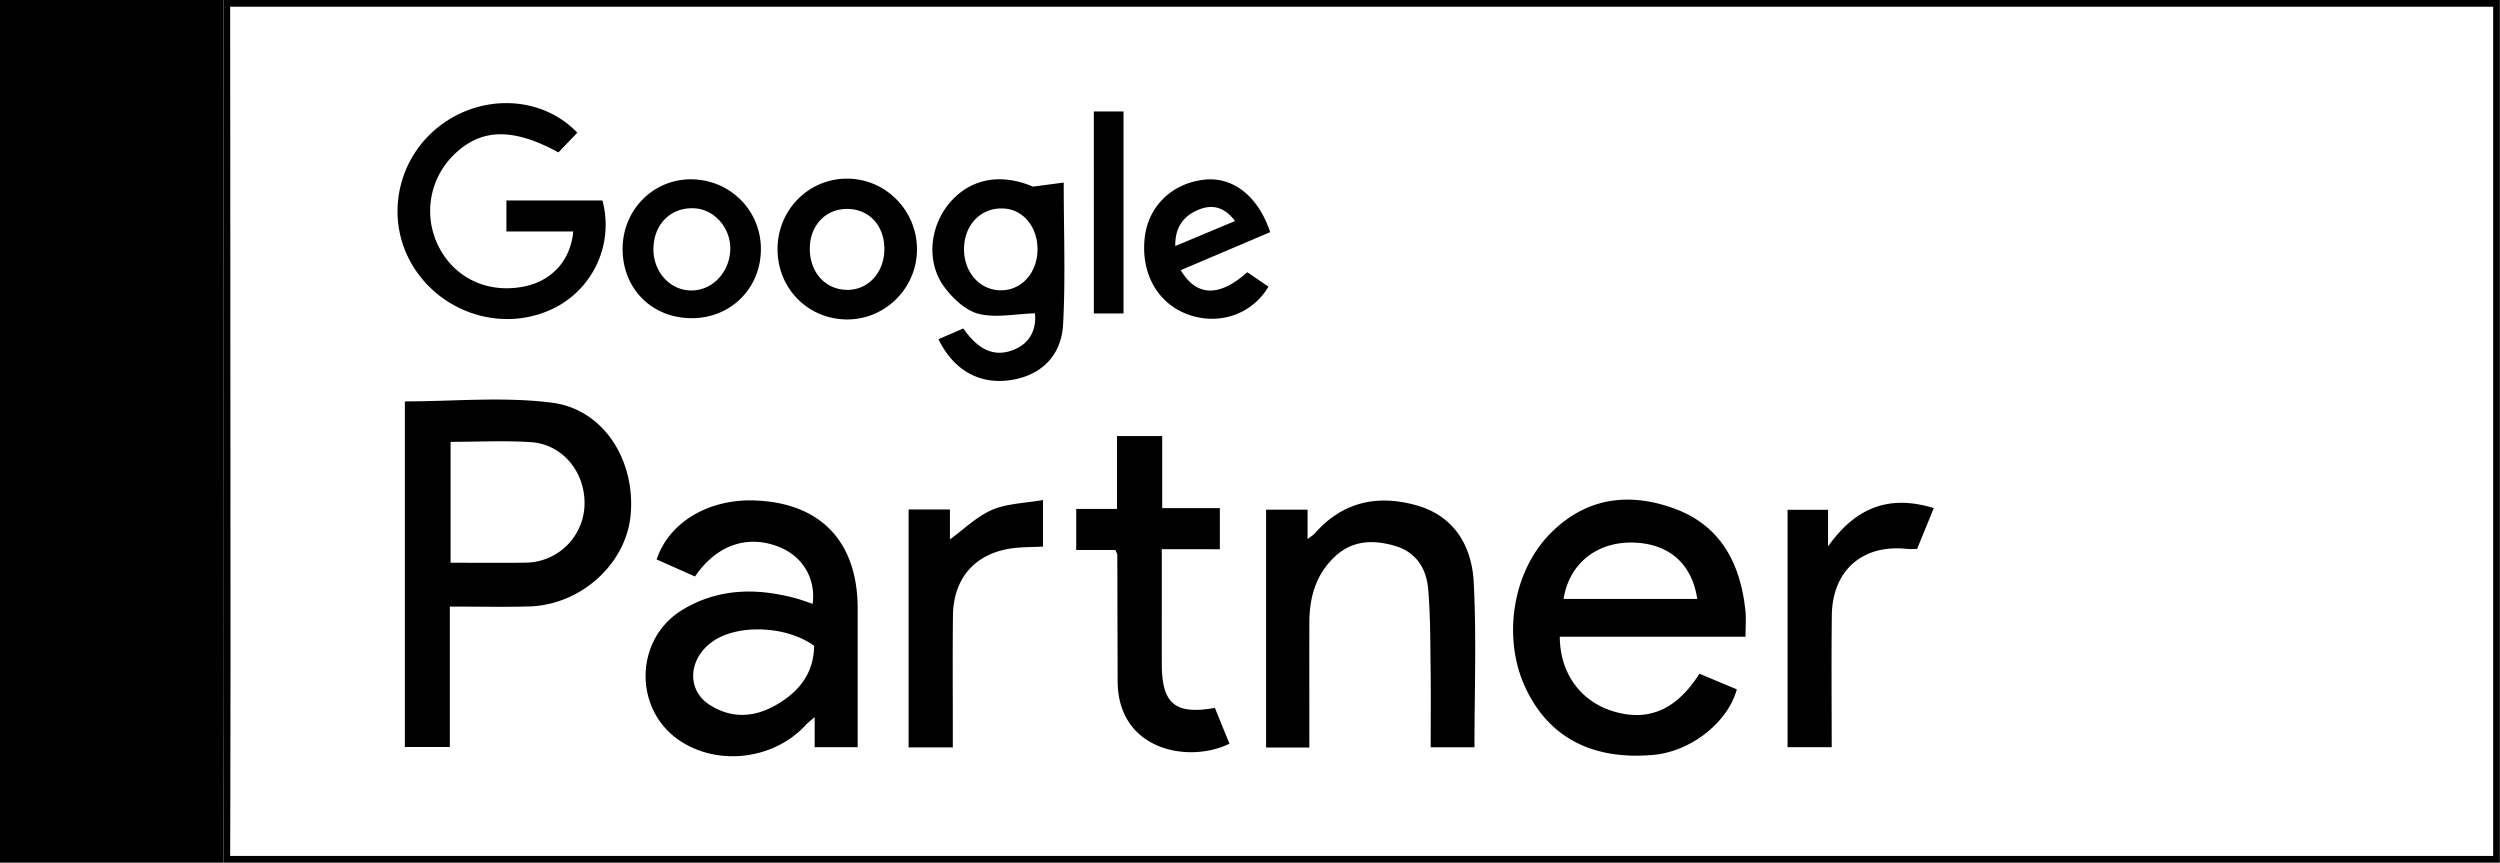
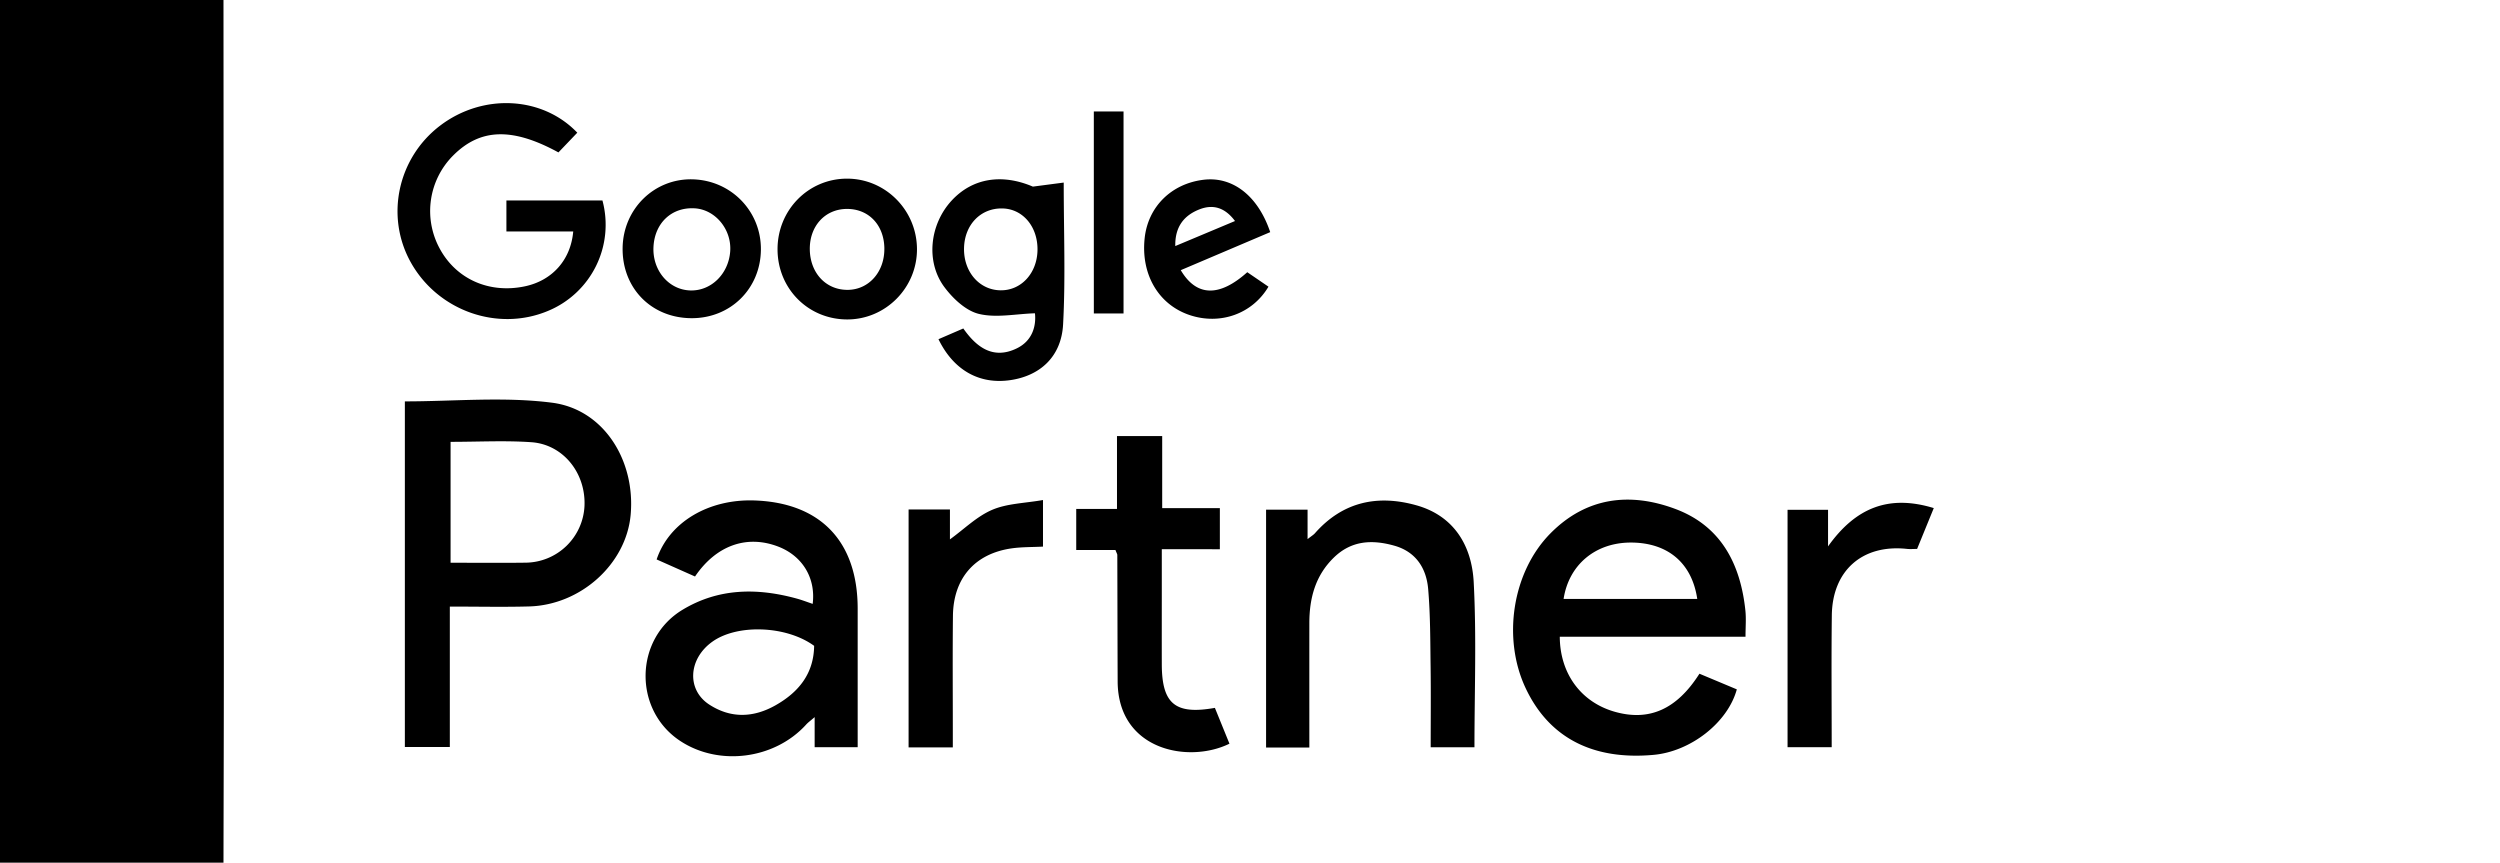
<svg xmlns="http://www.w3.org/2000/svg" height="49" width="142">
  <g fill-rule="evenodd">
-     <path d="M141.992 0H12.694c.007 12.513.016 25.026.02 37.538.001 3.82-.013 7.641-.02 11.462h129.298zm-.38.383v48.234H13.074l.008-3.213c.006-2.578.013-5.244.012-7.866-.003-9.053-.008-18.106-.014-27.159L13.073.383z" />
    <path d="M12.694 0c.007 12.513.016 25.026.02 37.538.001 3.82-.013 7.641-.02 11.462H0V0zm12.899 25.097v6.867c1.45 0 2.858.014 4.266-.004a3.38 3.38 0 003.34-3.217c.084-1.864-1.204-3.498-3.015-3.625-1.497-.105-3.008-.021-4.59-.021m-.044 9.356v7.977h-2.554V22.799c2.792 0 5.617-.278 8.362.075 2.946.38 4.745 3.294 4.462 6.378-.256 2.78-2.83 5.115-5.773 5.194-1.448.04-2.898.007-4.497.007m20.693 2.23c-1.577-1.15-4.354-1.248-5.773-.241-1.378.977-1.481 2.738-.178 3.581 1.229.796 2.512.743 3.762.035 1.313-.743 2.169-1.8 2.189-3.375m-6.766-3.938l-2.18-.969c.707-2.117 2.95-3.443 5.567-3.35 3.75.133 5.85 2.336 5.852 6.14v7.874h-2.444v-1.708c-.237.206-.374.303-.484.424-1.792 1.974-4.958 2.384-7.162.923-2.666-1.767-2.6-5.796.15-7.449 2.05-1.233 4.248-1.246 6.49-.628.3.082.59.196.894.298.184-1.467-.582-2.723-1.953-3.252-1.778-.686-3.523-.082-4.73 1.697m56.927 1.275c-.304-2.055-1.683-3.196-3.761-3.203-2.013-.006-3.533 1.255-3.831 3.202zm2.741 2.146h-10.55c.011 2.097 1.206 3.706 3.095 4.254 1.965.569 3.541-.113 4.838-2.153l2.123.889c-.516 1.888-2.618 3.529-4.727 3.72-3.464.315-5.947-.98-7.27-3.794-1.331-2.828-.759-6.595 1.415-8.79 2.032-2.052 4.503-2.349 7.087-1.385 2.59.966 3.703 3.114 3.982 5.77.049.463.007.936.007 1.489zM74.37 42.459h-2.457V28.95h2.357v1.672c.219-.173.337-.241.422-.338 1.584-1.794 3.567-2.202 5.77-1.58 2.14.605 3.136 2.308 3.244 4.358.164 3.105.043 6.226.043 9.384h-2.486c0-1.564.016-3.083-.005-4.602-.02-1.464-.013-2.933-.138-4.389-.102-1.186-.7-2.116-1.92-2.46-1.246-.351-2.426-.309-3.435.672-1.055 1.026-1.393 2.31-1.394 3.729-.002 2.323 0 4.647 0 7.063m-8.358-17.691v4.093h3.275v2.335H65.99v2.61c0 1.308-.004 2.616 0 3.924.006 2.24.751 2.881 3.016 2.477l.827 2.034c-2.314 1.14-6.336.386-6.35-3.538-.01-2.392-.012-4.784-.02-7.176 0-.058-.041-.115-.105-.286H61.13v-2.333h2.315v-4.14zM32.79 7.537l-1.071 1.12c-2.62-1.43-4.441-1.371-5.984.18a4.461 4.461 0 00-.758 5.285c.941 1.74 2.822 2.57 4.843 2.14 1.538-.327 2.597-1.488 2.739-3.114h-3.795v-1.76h5.455a5.297 5.297 0 01-3.096 6.273c-2.851 1.193-6.239-.001-7.781-2.743-1.47-2.612-.76-5.945 1.657-7.782 2.429-1.846 5.803-1.677 7.79.4m21.968 6.548c-.032 1.334.848 2.372 2.04 2.405 1.196.034 2.12-.965 2.133-2.304.012-1.316-.833-2.316-1.983-2.345-1.235-.032-2.158.914-2.19 2.244m3.909-3.484l1.753-.23c0 2.792.106 5.434-.036 8.061-.1 1.832-1.31 2.92-3.013 3.163-1.74.248-3.205-.558-4.065-2.327l1.411-.61c.756 1.082 1.708 1.775 3.034 1.132.917-.444 1.109-1.31 1.035-1.994-1.105.035-2.204.274-3.188.034-.738-.18-1.47-.869-1.955-1.52-1.081-1.45-.83-3.576.415-4.92 1.212-1.308 2.901-1.519 4.609-.789m51.172 18.26l-.947 2.32c-.22 0-.404.017-.584-.003-2.517-.269-4.228 1.222-4.26 3.773-.03 2.48-.007 4.959-.007 7.49h-2.507V28.955h2.3v2.08c1.575-2.213 3.462-2.953 6.005-2.176m-58.23.078h2.348v1.7c.81-.586 1.53-1.307 2.398-1.678.854-.365 1.857-.375 2.888-.558v2.646c-.607.032-1.2.017-1.78.1-2.09.298-3.312 1.698-3.335 3.831-.024 2.135-.007 4.27-.007 6.405v1.07h-2.512zm-1.376-14.82c-.012-1.341-.898-2.267-2.152-2.25-1.235.018-2.11.992-2.083 2.322.028 1.334.927 2.284 2.154 2.275 1.198-.009 2.093-1.019 2.08-2.347m-2.132-3.97c2.185-.007 3.97 1.78 3.985 3.99.014 2.198-1.773 4.007-3.959 4.007-2.22 0-3.958-1.749-3.961-3.983-.004-2.225 1.743-4.007 3.935-4.014M37.118 14.02c-.068 1.33.858 2.434 2.08 2.477 1.183.042 2.181-.928 2.277-2.214.093-1.244-.84-2.38-2.015-2.45-1.303-.078-2.272.827-2.342 2.187m2.15 4.053c-2.284-.015-3.944-1.72-3.903-4.01.039-2.21 1.807-3.934 3.976-3.877 2.193.058 3.9 1.819 3.878 4-.022 2.218-1.734 3.901-3.951 3.887m27.488-4.097l3.392-1.422c-.548-.738-1.214-.974-2.007-.667-.892.345-1.407.995-1.385 2.089m.312 1.37c.89 1.505 2.187 1.54 3.777.115l1.204.822c-.915 1.542-2.73 2.187-4.452 1.621-1.783-.586-2.8-2.304-2.581-4.37.188-1.79 1.52-3.108 3.36-3.325 1.64-.193 3.078.91 3.772 2.976-1.684.716-3.377 1.437-5.08 2.16m-4.938 2.461h1.687V6.33h-1.688z" />
  </g>
</svg>